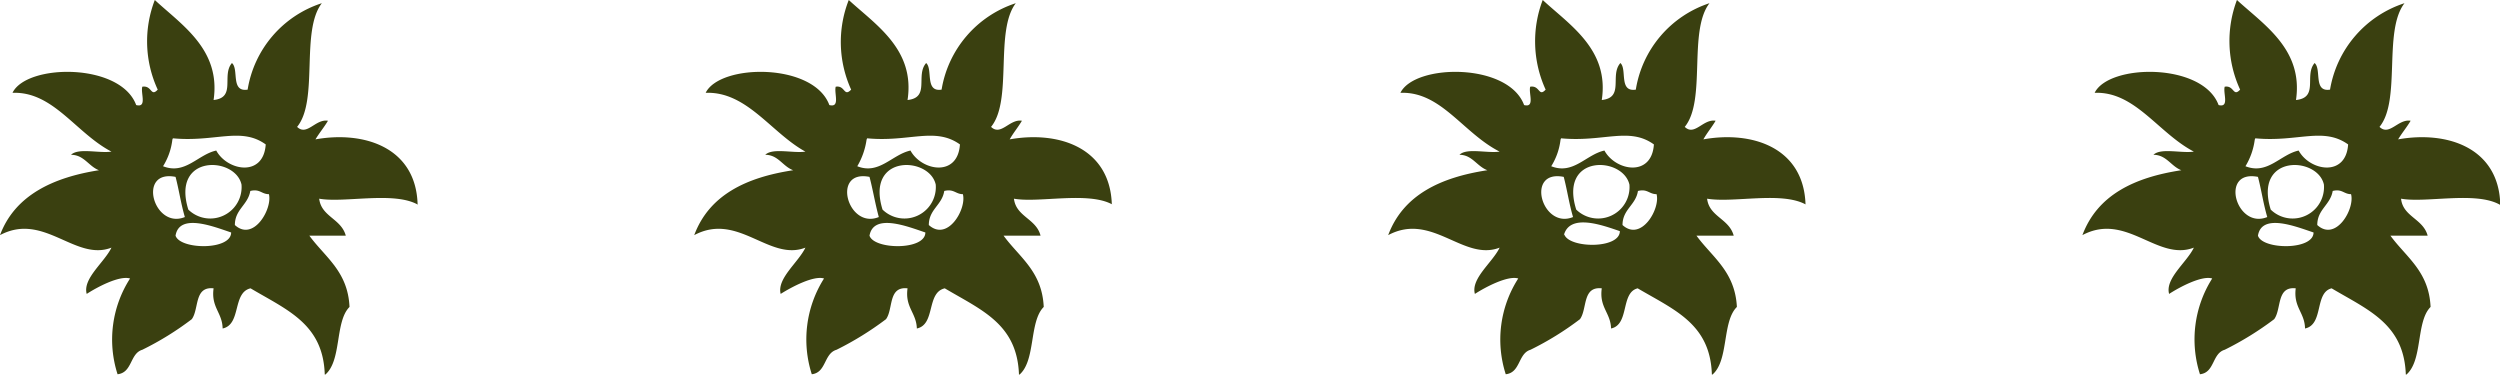
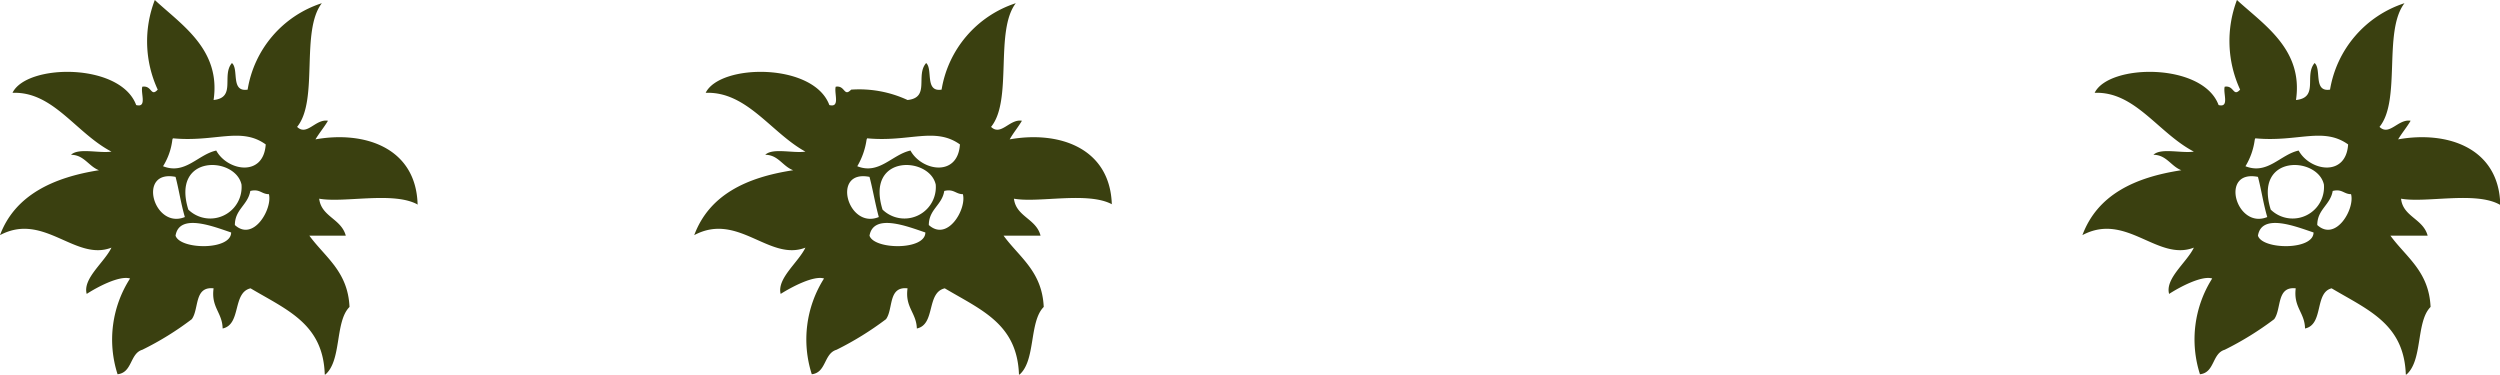
<svg xmlns="http://www.w3.org/2000/svg" viewBox="0 0 93.99 14.08">
  <defs>
    <style>.a{fill:#3a4010;}</style>
  </defs>
  <title>Element 1</title>
  <path class="a" d="M8.83,8.46c0-.59.49-.75.58-1.28.36-.09.42.12.7.12.14.55-.58,1.8-1.28,1.16M7.08,7.88c-.65-2.1,1.77-2,2-.94a1.18,1.18,0,0,1-2,.94m8.62-.2c-.06-2.13-2-2.77-3.84-2.44.15-.25.33-.46.47-.7-.47-.08-.79.59-1.16.23.82-1,.12-3.6.93-4.65A4.1,4.1,0,0,0,9.31,3.37c-.65.1-.32-.77-.59-1-.4.46.17,1.3-.69,1.39C8.31,1.86,6.82.93,5.82,0a4.32,4.32,0,0,0,.11,3.37c-.27.29-.21-.17-.58-.11-.07.24.19.8-.23.69C4.53,2.35,1,2.39.47,3.49,2,3.43,2.85,5,4.19,5.7c-.47.07-1.24-.15-1.52.12.49,0,.66.43,1.05.58C2,6.67.56,7.34,0,8.84c1.65-.88,2.83,1,4.19.47-.26.55-1.09,1.16-.93,1.74.4-.26,1.23-.7,1.63-.58a4.25,4.25,0,0,0-.47,3.6c.56-.06.46-.78.93-.92A11.26,11.26,0,0,0,7.21,12c.28-.38.08-1.24.82-1.16-.1.72.33.91.34,1.51.71-.15.36-1.35,1.05-1.51,1.38.82,2.74,1.34,2.79,3.26.65-.52.37-2,.93-2.56-.06-1.34-.92-1.87-1.51-2.68H13c-.17-.64-.92-.71-1-1.39.94.17,2.82-.29,3.72.23M6.5,5.2c1.6.15,2.56-.44,3.49.23-.08,1.24-1.44,1-1.86.23-.69.15-1.17.92-2,.59a2.42,2.42,0,0,0,.35-1m.12,1.4c.13.49.2,1,.35,1.51-1.17.48-1.81-1.8-.35-1.51m0,2.21c.14-.86,1.43-.34,2.09-.12,0,.68-1.92.65-2.09.12" />
-   <path class="a" d="M34.92,8.46c0-.59.5-.75.58-1.28.36-.09.43.12.7.12.15.55-.57,1.8-1.28,1.16m-1.74-.58c-.65-2.1,1.77-2,2-.94a1.18,1.18,0,0,1-2,.94m8.62-.2c-.07-2.13-2-2.77-3.84-2.44.14-.25.32-.46.46-.7-.46-.08-.79.59-1.16.23.82-1,.13-3.6.93-4.65A4.12,4.12,0,0,0,35.4,3.37c-.64.1-.32-.77-.58-1-.41.46.16,1.3-.7,1.39C34.41,1.86,32.92.93,31.91,0A4.32,4.32,0,0,0,32,3.37c-.28.29-.22-.17-.58-.11-.07.24.18.8-.24.69-.59-1.6-4.11-1.56-4.65-.46C28.08,3.43,29,5,30.28,5.7c-.46.07-1.23-.15-1.51.12.49,0,.65.43,1.05.58-1.78.27-3.16.94-3.72,2.44,1.65-.88,2.82,1,4.18.47-.26.55-1.08,1.16-.93,1.74.41-.26,1.24-.7,1.63-.58a4.28,4.28,0,0,0-.46,3.6c.55-.06.45-.78.93-.92A11.7,11.7,0,0,0,33.31,12c.28-.38.07-1.24.81-1.16-.1.72.33.91.35,1.51.71-.15.35-1.35,1.05-1.51,1.38.82,2.73,1.34,2.79,3.26.64-.52.37-2,.93-2.56-.06-1.34-.92-1.87-1.51-2.68h1.39c-.16-.64-.92-.71-1-1.39.94.17,2.82-.29,3.72.23M32.6,5.2c1.59.15,2.55-.44,3.49.23-.08,1.24-1.44,1-1.86.23-.69.15-1.18.92-2,.59a2.72,2.72,0,0,0,.35-1m.11,1.4c.13.49.21,1,.35,1.51-1.17.48-1.8-1.8-.35-1.51m0,2.21c.15-.86,1.44-.34,2.1-.12,0,.68-1.93.65-2.1.12" />
-   <path class="a" d="M61,8.46c0-.59.5-.75.58-1.28.36-.09.42.12.7.12.15.55-.58,1.8-1.28,1.16m-1.74-.58c-.66-2.1,1.76-2,2-.94a1.18,1.18,0,0,1-2,.94m8.62-.2c-.07-2.13-2-2.77-3.84-2.44.14-.25.32-.46.46-.7-.47-.08-.79.59-1.16.23.82-1,.12-3.6.93-4.65A4.1,4.1,0,0,0,61.5,3.37c-.65.1-.32-.77-.58-1-.41.46.16,1.3-.7,1.39C60.51,1.86,59,.93,58,0a4.36,4.36,0,0,0,.11,3.37c-.27.29-.21-.17-.58-.11-.07.24.19.8-.23.69-.59-1.6-4.11-1.56-4.65-.46C54.18,3.43,55,5,56.38,5.7c-.47.07-1.24-.15-1.51.12.48,0,.65.43,1.05.58-1.78.27-3.17.94-3.73,2.44,1.65-.88,2.83,1,4.19.47-.26.55-1.09,1.16-.93,1.74.4-.26,1.24-.7,1.63-.58a4.25,4.25,0,0,0-.47,3.6c.56-.06.46-.78.93-.92A11.26,11.26,0,0,0,59.4,12c.28-.38.08-1.24.82-1.16-.1.72.33.91.35,1.51.7-.15.35-1.35,1-1.51,1.39.82,2.74,1.34,2.79,3.26.65-.52.37-2,.94-2.56-.07-1.34-.93-1.87-1.52-2.68h1.4c-.17-.64-.92-.71-1-1.39,1,.17,2.82-.29,3.73.23M58.69,5.2c1.6.15,2.56-.44,3.49.23-.08,1.24-1.44,1-1.86.23-.69.15-1.17.92-2,.59a2.42,2.42,0,0,0,.35-1m.12,1.4c.13.49.2,1,.35,1.51-1.17.48-1.81-1.8-.35-1.51m0,2.21C59,8,60.25,8.47,60.9,8.69c0,.68-1.92.65-2.09.12" />
+   <path class="a" d="M34.92,8.46c0-.59.5-.75.58-1.28.36-.09.43.12.7.12.15.55-.57,1.8-1.28,1.16m-1.74-.58c-.65-2.1,1.77-2,2-.94a1.18,1.18,0,0,1-2,.94m8.62-.2c-.07-2.13-2-2.77-3.84-2.44.14-.25.32-.46.46-.7-.46-.08-.79.59-1.16.23.82-1,.13-3.6.93-4.65A4.12,4.12,0,0,0,35.4,3.37c-.64.1-.32-.77-.58-1-.41.46.16,1.3-.7,1.39A4.32,4.32,0,0,0,32,3.37c-.28.29-.22-.17-.58-.11-.07.24.18.8-.24.69-.59-1.6-4.11-1.56-4.65-.46C28.08,3.43,29,5,30.28,5.7c-.46.07-1.23-.15-1.51.12.49,0,.65.43,1.05.58-1.78.27-3.16.94-3.72,2.44,1.65-.88,2.82,1,4.18.47-.26.55-1.08,1.16-.93,1.74.41-.26,1.24-.7,1.63-.58a4.28,4.28,0,0,0-.46,3.6c.55-.06.45-.78.93-.92A11.7,11.7,0,0,0,33.31,12c.28-.38.07-1.24.81-1.16-.1.72.33.91.35,1.51.71-.15.35-1.35,1.05-1.51,1.38.82,2.73,1.34,2.79,3.26.64-.52.37-2,.93-2.56-.06-1.34-.92-1.87-1.51-2.68h1.39c-.16-.64-.92-.71-1-1.39.94.17,2.82-.29,3.72.23M32.6,5.2c1.59.15,2.55-.44,3.49.23-.08,1.24-1.44,1-1.86.23-.69.15-1.18.92-2,.59a2.72,2.72,0,0,0,.35-1m.11,1.4c.13.49.21,1,.35,1.51-1.17.48-1.8-1.8-.35-1.51m0,2.21c.15-.86,1.44-.34,2.1-.12,0,.68-1.93.65-2.1.12" />
  <path class="a" d="M87.12,8.46c0-.59.49-.75.58-1.28.35-.09.42.12.69.12.15.55-.57,1.8-1.27,1.16m-1.75-.58c-.65-2.1,1.77-2,2-.94a1.18,1.18,0,0,1-2,.94M94,7.68c-.06-2.13-2-2.77-3.84-2.44.15-.25.33-.46.47-.7-.47-.08-.8.59-1.17.23.82-1,.13-3.6.94-4.65a4.13,4.13,0,0,0-2.8,3.25c-.64.1-.31-.77-.58-1-.4.46.17,1.3-.7,1.39C86.6,1.86,85.11.93,84.1,0a4.36,4.36,0,0,0,.12,3.37c-.27.29-.22-.17-.58-.11-.07.24.19.8-.23.69-.59-1.6-4.12-1.56-4.66-.46C80.27,3.43,81.14,5,82.48,5.7c-.47.07-1.24-.15-1.52.12.49,0,.66.43,1.05.58-1.78.27-3.16.94-3.72,2.44,1.65-.88,2.82,1,4.19.47-.26.55-1.09,1.16-.93,1.74.4-.26,1.23-.7,1.62-.58a4.28,4.28,0,0,0-.46,3.6c.56-.06.45-.78.93-.92A11.7,11.7,0,0,0,85.5,12c.28-.38.08-1.24.81-1.16-.09.72.34.91.35,1.51.71-.15.35-1.35,1-1.51,1.38.82,2.73,1.34,2.79,3.26.65-.52.37-2,.93-2.56-.06-1.34-.92-1.87-1.51-2.68h1.4c-.17-.64-.93-.71-1-1.39.94.17,2.82-.29,3.72.23M84.79,5.2c1.6.15,2.55-.44,3.49.23-.08,1.24-1.44,1-1.86.23-.69.15-1.17.92-2,.59a2.56,2.56,0,0,0,.35-1m.12,1.4c.13.49.2,1,.35,1.51-1.17.48-1.81-1.8-.35-1.51m0,2.21c.14-.86,1.43-.34,2.09-.12,0,.68-1.93.65-2.09.12" />
</svg>